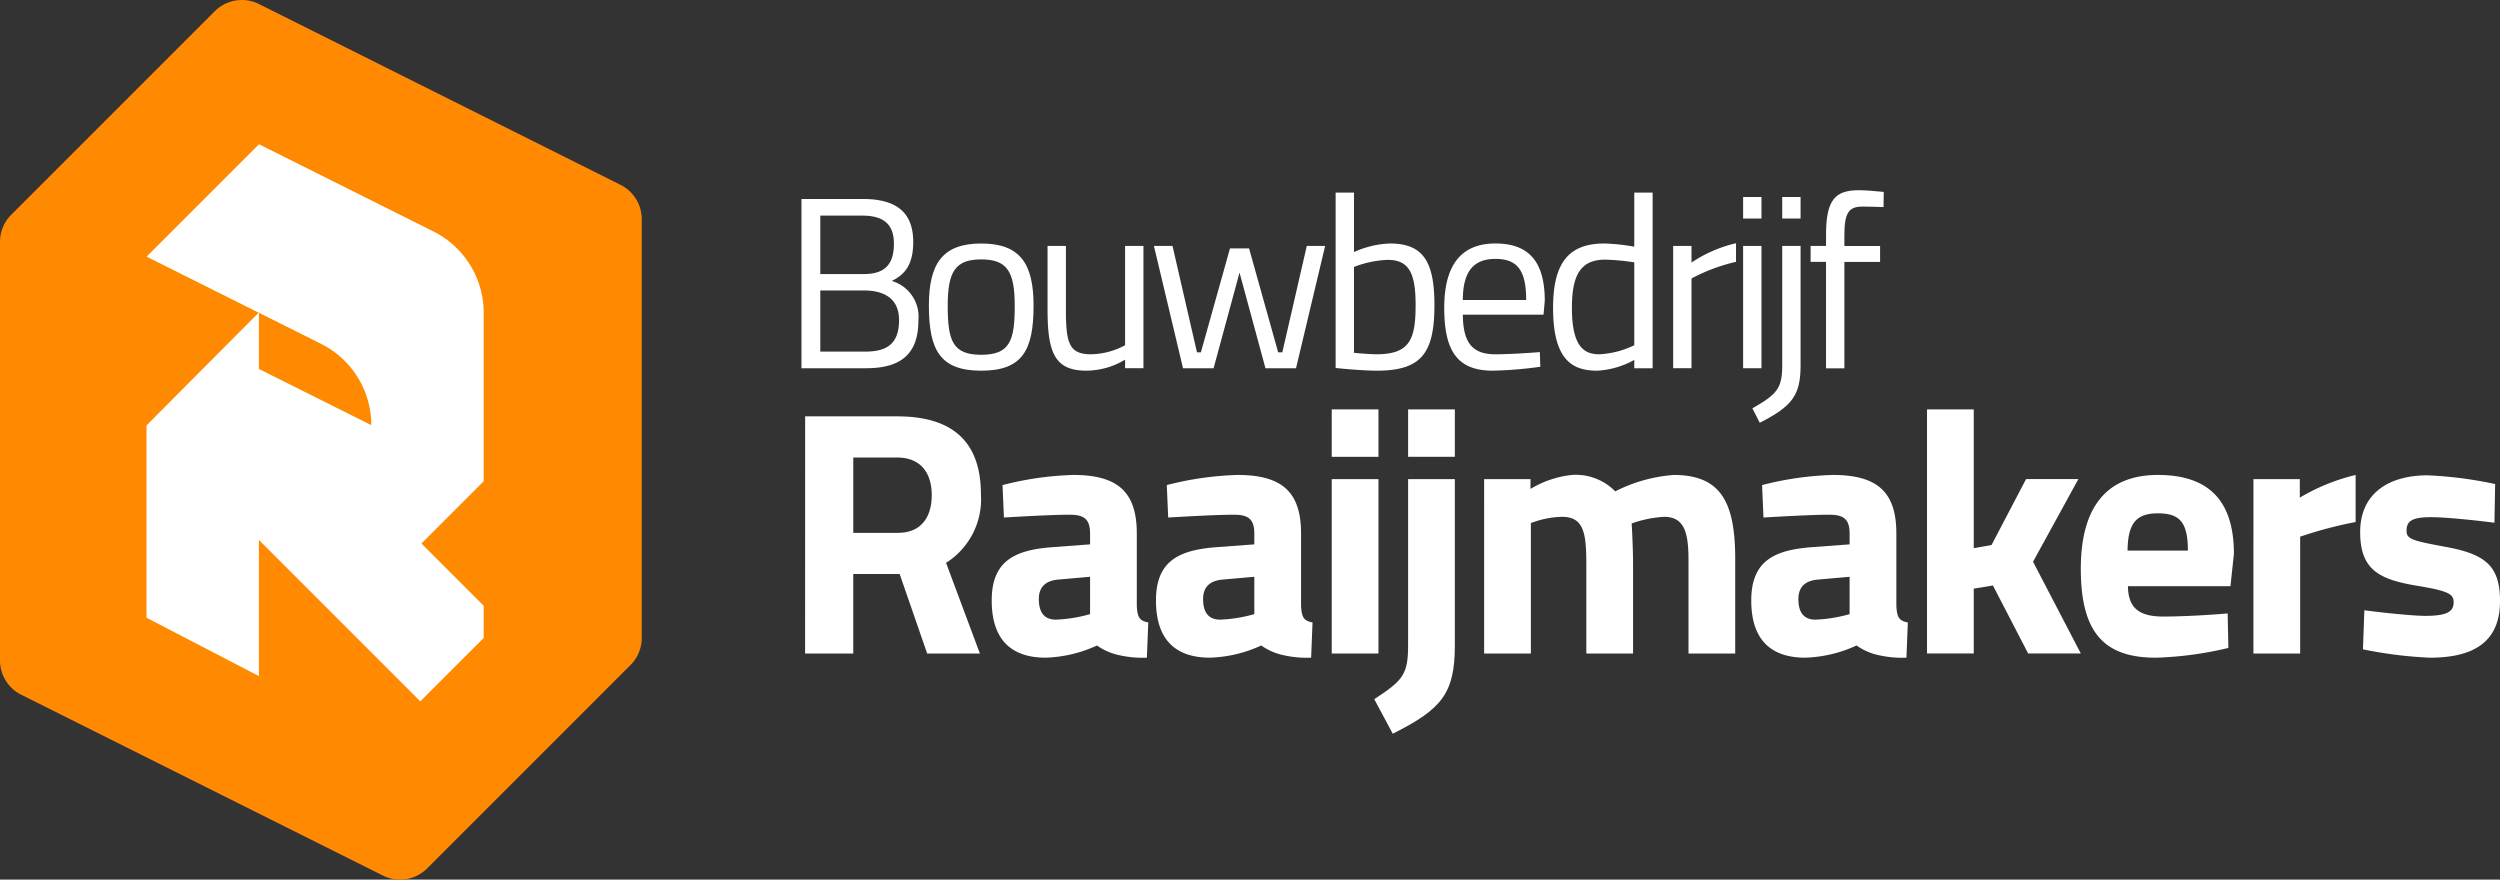
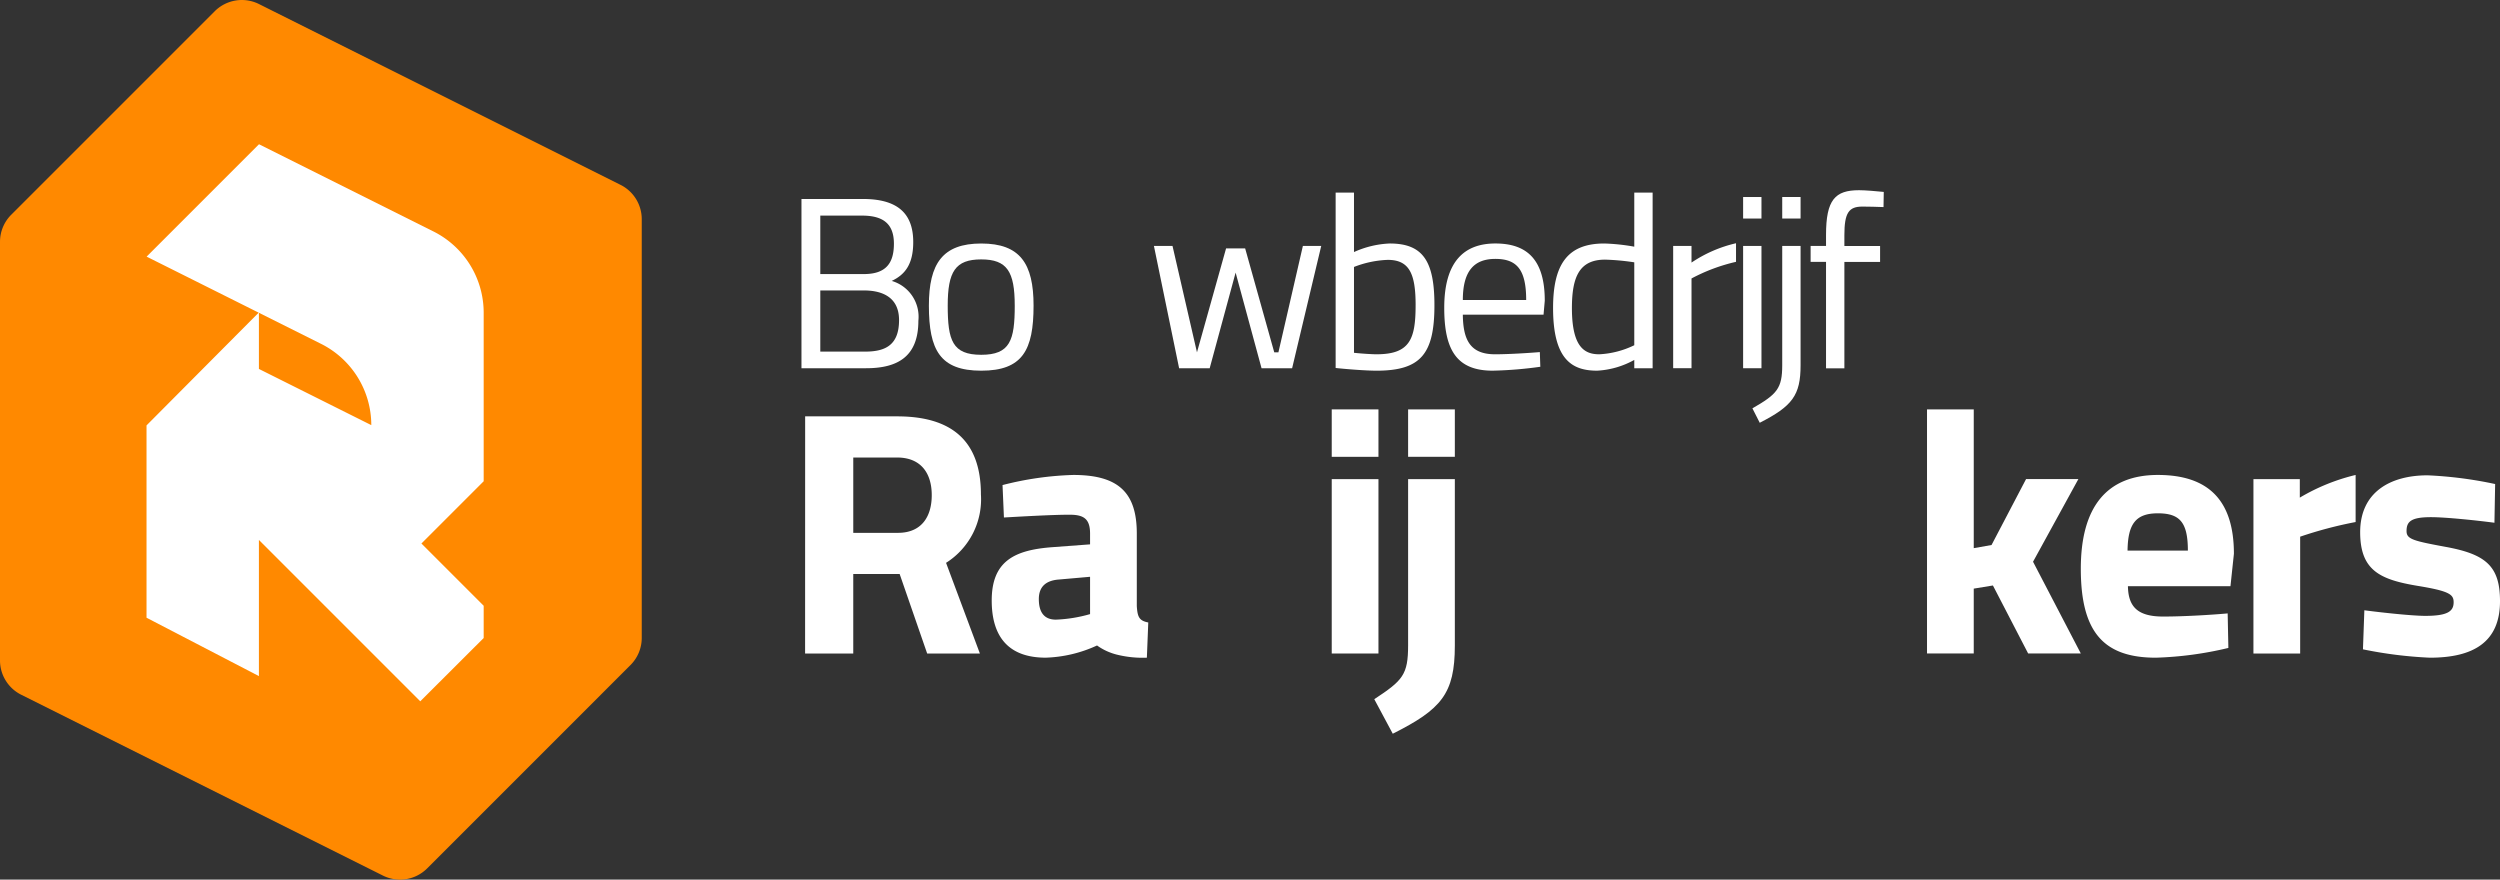
<svg xmlns="http://www.w3.org/2000/svg" width="218" height="76.702" viewBox="0 0 218 76.702">
  <rect x="0" y="0" width="218" height="76.702" fill="#333333" stroke="none" />
  <g id="Group_80" data-name="Group 80" transform="translate(-14.294 -12.268)">
    <path id="Path_47" data-name="Path 47" d="M33.019,13.248,15.274,30.993a3.344,3.344,0,0,0-.98,2.365v36.5a3.344,3.344,0,0,0,1.849,2.991L47.682,88.617a3.344,3.344,0,0,0,3.86-.626L69.274,70.259a3.344,3.344,0,0,0,.98-2.365V31.376A3.344,3.344,0,0,0,68.4,28.385L36.879,12.622A3.344,3.344,0,0,0,33.019,13.248Z" transform="translate(0 0)" fill="#FF8900" />
    <g id="Group_78" data-name="Group 78" transform="translate(84.182 28.851)">
      <path id="Path_48" data-name="Path 48" d="M646.658,169.259h5.353c2.879,0,4.393,1.13,4.393,3.754,0,1.919-.7,2.837-1.877,3.391a3.255,3.255,0,0,1,2.325,3.476c0,3.114-1.791,4.138-4.564,4.138h-5.63Zm5.438,6.548c1.856,0,2.623-.874,2.623-2.645,0-1.706-.9-2.453-2.773-2.453H648.3v5.1Zm.128,6.761c1.791,0,2.943-.6,2.943-2.751,0-2.282-1.92-2.581-3.05-2.581H648.3v5.332Z" transform="translate(-646.658 -168.491)" fill="#fff" />
      <path id="Path_49" data-name="Path 49" d="M747.2,209.8c0-3.668,1.194-5.417,4.564-5.417,3.391,0,4.564,1.749,4.564,5.417,0,3.882-.96,5.673-4.564,5.673C748.182,215.471,747.2,213.68,747.2,209.8Zm7.486,0c0-2.964-.661-4.031-2.922-4.031s-2.922,1.066-2.922,4.031c0,3.029.405,4.287,2.922,4.287S754.687,212.827,754.687,209.8Z" transform="translate(-736.089 -199.732)" fill="#fff" />
-       <path id="Path_50" data-name="Path 50" d="M840.8,211.878v-5.566h1.6v5.545c0,2.879.256,3.9,2.175,3.9a6.433,6.433,0,0,0,2.986-.789v-8.659h1.6v10.664h-1.6v-.747a6.587,6.587,0,0,1-3.391.96C841.415,217.188,840.8,215.589,840.8,211.878Z" transform="translate(-819.341 -201.448)" fill="#fff" />
-       <path id="Path_51" data-name="Path 51" d="M924.743,206.311h1.621l2.133,9.277h.341l2.538-9.064h1.663l2.538,9.064h.363l2.133-9.277h1.6l-2.538,10.664h-2.666l-2.261-8.339-2.261,8.339h-2.666Z" transform="translate(-894.009 -201.448)" fill="#fff" />
+       <path id="Path_51" data-name="Path 51" d="M924.743,206.311h1.621l2.133,9.277l2.538-9.064h1.663l2.538,9.064h.363l2.133-9.277h1.6l-2.538,10.664h-2.666l-2.261-8.339-2.261,8.339h-2.666Z" transform="translate(-894.009 -201.448)" fill="#fff" />
      <path id="Path_52" data-name="Path 52" d="M1068.127,179.534V164.242h1.6v5.183a8.35,8.35,0,0,1,3.114-.746c2.9,0,3.9,1.536,3.9,5.375,0,4.244-1.173,5.716-5.054,5.716C1070.75,179.768,1069.108,179.641,1068.127,179.534Zm6.974-5.481c0-2.751-.554-3.946-2.431-3.946a8.9,8.9,0,0,0-2.943.618v7.486c.6.064,1.535.128,1.962.128C1074.589,178.34,1075.1,177.039,1075.1,174.053Z" transform="translate(-1021.547 -164.029)" fill="#fff" />
      <path id="Path_53" data-name="Path 53" d="M1153.808,209.99c0-4.052,1.749-5.609,4.458-5.609,2.837,0,4.308,1.493,4.308,4.991l-.107,1.216h-7.038c.021,2.282.7,3.455,2.815,3.455,1.152,0,2.9-.107,3.9-.192l.042,1.28a34.9,34.9,0,0,1-4.159.341C1154.853,215.471,1153.808,213.616,1153.808,209.99Zm7.145-.682c0-2.645-.811-3.583-2.687-3.583-1.813,0-2.837,1-2.837,3.583Z" transform="translate(-1097.758 -199.732)" fill="#fff" />
      <path id="Path_54" data-name="Path 54" d="M1239.683,174.309c0-3.754,1.216-5.63,4.458-5.63a17.7,17.7,0,0,1,2.623.277v-4.713h1.6v15.313h-1.6v-.725a7.45,7.45,0,0,1-3.242.938C1241.432,179.768,1239.683,178.915,1239.683,174.309Zm7.081,3.242v-7.23a20.652,20.652,0,0,0-2.538-.235c-2.218,0-2.9,1.45-2.9,4.223,0,3.455,1.131,4.031,2.389,4.031A7.866,7.866,0,0,0,1246.764,177.55Z" transform="translate(-1174.143 -164.029)" fill="#fff" />
      <path id="Path_55" data-name="Path 55" d="M1334.437,204.423h1.6v1.45a11.58,11.58,0,0,1,3.881-1.685v1.621a15.65,15.65,0,0,0-3.881,1.45v7.827h-1.6Z" transform="translate(-1258.425 -199.56)" fill="#fff" />
      <path id="Path_56" data-name="Path 56" d="M1389.629,167.715h1.6v1.877h-1.6Zm0,4.266h1.6v10.664h-1.6Z" transform="translate(-1307.517 -167.118)" fill="#fff" />
      <path id="Path_57" data-name="Path 57" d="M1396.961,186.142c2.154-1.237,2.6-1.728,2.6-3.775V171.981h1.6v10.408c0,2.623-.725,3.562-3.561,5.012Zm2.6-18.427h1.6v1.877h-1.6Z" transform="translate(-1314.039 -167.118)" fill="#fff" />
      <path id="Path_58" data-name="Path 58" d="M1444.233,168.561h-1.344v-1.386h1.344v-.96c0-3.071.789-3.9,2.88-3.9.533,0,1.536.085,2.154.149l-.021,1.322c-.512-.021-1.365-.043-1.834-.043-1.194,0-1.579.533-1.579,2.5v.938h3.114v1.386h-3.114v9.278h-1.6Z" transform="translate(-1354.891 -162.312)" fill="#fff" />
    </g>
    <g id="Group_79" data-name="Group 79" transform="translate(84.503 47.967)">
      <path id="Path_59" data-name="Path 59" d="M649.56,340.786h8.028c4.714,0,7.3,2.1,7.3,6.812a6.549,6.549,0,0,1-3.041,5.96l2.95,7.907H660.2l-2.4-6.934h-4.045v6.934h-4.2Zm8.089,10.157c2.1,0,2.95-1.46,2.95-3.284,0-1.977-1-3.284-3.011-3.284h-3.832v6.569Z" transform="translate(-649.56 -340.178)" fill="#fff" />
      <path id="Path_60" data-name="Path 60" d="M796.768,397.961c0-3.436,1.977-4.41,5.322-4.653l3.254-.243v-.943c0-1.308-.578-1.642-1.794-1.642-1.46,0-4.136.152-5.717.243l-.122-2.828a27.817,27.817,0,0,1,6.173-.882c3.953,0,5.535,1.551,5.535,5.109v6.325c.061.912.182,1.277,1,1.429l-.122,3.071a9.29,9.29,0,0,1-2.646-.274,5.074,5.074,0,0,1-1.7-.791,11.493,11.493,0,0,1-4.47,1.064C798.289,402.948,796.768,401.184,796.768,397.961Zm8.576,1.186v-3.254l-2.768.243c-1.064.091-1.7.608-1.7,1.7,0,1.064.4,1.794,1.49,1.794A12.455,12.455,0,0,0,805.344,399.147Z" transform="translate(-780.499 -381.296)" fill="#fff" />
-       <path id="Path_61" data-name="Path 61" d="M926.364,397.961c0-3.436,1.977-4.41,5.322-4.653l3.254-.243v-.943c0-1.308-.578-1.642-1.794-1.642-1.46,0-4.136.152-5.717.243l-.122-2.828a27.818,27.818,0,0,1,6.173-.882c3.953,0,5.535,1.551,5.535,5.109v6.325c.061.912.182,1.277,1,1.429l-.122,3.071a9.289,9.289,0,0,1-2.646-.274,5.075,5.075,0,0,1-1.7-.791,11.493,11.493,0,0,1-4.47,1.064C927.885,402.948,926.364,401.184,926.364,397.961Zm8.576,1.186v-3.254l-2.767.243c-1.064.091-1.7.608-1.7,1.7,0,1.064.4,1.794,1.49,1.794A12.458,12.458,0,0,0,934.94,399.147Z" transform="translate(-895.772 -381.296)" fill="#fff" />
      <path id="Path_62" data-name="Path 62" d="M1065.039,335.282h4.075v4.136h-4.075Zm0,6.082h4.075v15.205h-4.075Z" transform="translate(-1019.121 -335.282)" fill="#fff" />
      <path id="Path_63" data-name="Path 63" d="M1098.607,360.553c2.494-1.642,2.95-2.129,2.95-4.714V341.364h4.075V355.87c0,4.227-1.186,5.565-5.413,7.694Zm2.95-25.271h4.075v4.136h-4.075Z" transform="translate(-1048.979 -335.282)" fill="#fff" />
-       <path id="Path_64" data-name="Path 64" d="M1185.279,387.378h4.045v.852a8.834,8.834,0,0,1,3.589-1.216,4.824,4.824,0,0,1,3.8,1.429,13.353,13.353,0,0,1,5.109-1.429c4.136,0,5.352,2.433,5.352,7.329v8.241H1203.1v-8.12c0-2.311-.3-3.8-2.128-3.8a10.144,10.144,0,0,0-2.828.578c.061.973.122,2.615.122,3.467v7.876h-4.075v-7.816c0-2.737-.243-4.105-2.129-4.105a8.017,8.017,0,0,0-2.707.547v11.374h-4.075Z" transform="translate(-1126.072 -381.296)" fill="#fff" />
-       <path id="Path_65" data-name="Path 65" d="M1396.047,397.961c0-3.436,1.977-4.41,5.322-4.653l3.254-.243v-.943c0-1.308-.578-1.642-1.794-1.642-1.459,0-4.136.152-5.717.243l-.121-2.828a27.817,27.817,0,0,1,6.173-.882c3.953,0,5.535,1.551,5.535,5.109v6.325c.06.912.182,1.277,1,1.429l-.122,3.071a9.29,9.29,0,0,1-2.646-.274,5.077,5.077,0,0,1-1.7-.791,11.492,11.492,0,0,1-4.47,1.064C1397.568,402.948,1396.047,401.184,1396.047,397.961Zm8.576,1.186v-3.254l-2.767.243c-1.064.091-1.7.608-1.7,1.7,0,1.064.4,1.794,1.49,1.794A12.454,12.454,0,0,0,1404.623,399.147Z" transform="translate(-1313.546 -381.296)" fill="#fff" />
      <path id="Path_66" data-name="Path 66" d="M1534.723,335.282h4.075v12.1l1.551-.274,3.01-5.748h4.562l-3.953,7.207,4.166,8h-4.592l-3.072-5.93-1.672.274v5.656h-4.075Z" transform="translate(-1436.896 -335.282)" fill="#fff" />
      <path id="Path_67" data-name="Path 67" d="M1656.07,395.193c0-5.413,2.281-8.18,6.721-8.18,4.47,0,6.629,2.281,6.629,6.873l-.3,2.828h-8.941c.03,1.825.882,2.646,3.071,2.646,1.825,0,4.288-.152,5.626-.274l.061,3.011a30.9,30.9,0,0,1-6.325.851C1658.017,402.948,1656.07,400.667,1656.07,395.193Zm9.336-1.581c0-2.463-.7-3.254-2.615-3.254-1.947,0-2.615.943-2.646,3.254Z" transform="translate(-1544.832 -381.296)" fill="#fff" />
      <path id="Path_68" data-name="Path 68" d="M1792.273,387.378h4.044v1.612a17.475,17.475,0,0,1,4.866-1.977v4.105a35.986,35.986,0,0,0-4.836,1.277v10.188h-4.075Z" transform="translate(-1665.982 -381.296)" fill="#fff" />
      <path id="Path_69" data-name="Path 69" d="M1876.713,402.463l.122-3.406c1.611.213,4.2.487,5.322.487,1.946,0,2.463-.4,2.463-1.186,0-.669-.335-.973-3.132-1.429-3.284-.547-5.018-1.338-5.018-4.683,0-3.527,2.676-4.957,5.869-4.957a35.2,35.2,0,0,1,5.9.76l-.061,3.376c-1.612-.213-4.257-.487-5.535-.487-1.764,0-2.129.4-2.129,1.216,0,.7.578.851,3.375,1.368,3.528.639,4.775,1.673,4.775,4.744,0,3.558-2.311,4.926-6.112,4.926A36.925,36.925,0,0,1,1876.713,402.463Z" transform="translate(-1740.872 -381.54)" fill="#fff" />
    </g>
    <path id="Path_70" data-name="Path 70" d="M159.409,169.119v-2.811l-5.429-5.429,5.429-5.429V140.756a7.925,7.925,0,0,0-4.381-7.088l-15.211-7.605-9.8,9.8,15.211,7.605a7.925,7.925,0,0,1,4.381,7.088h0l-9.8-4.9v-4.927l-9.8,9.852V167.35l9.8,5.091V160.569l14.07,14.07Z" transform="translate(-102.938 -101.217)" fill="#fff" />
  </g>
</svg>